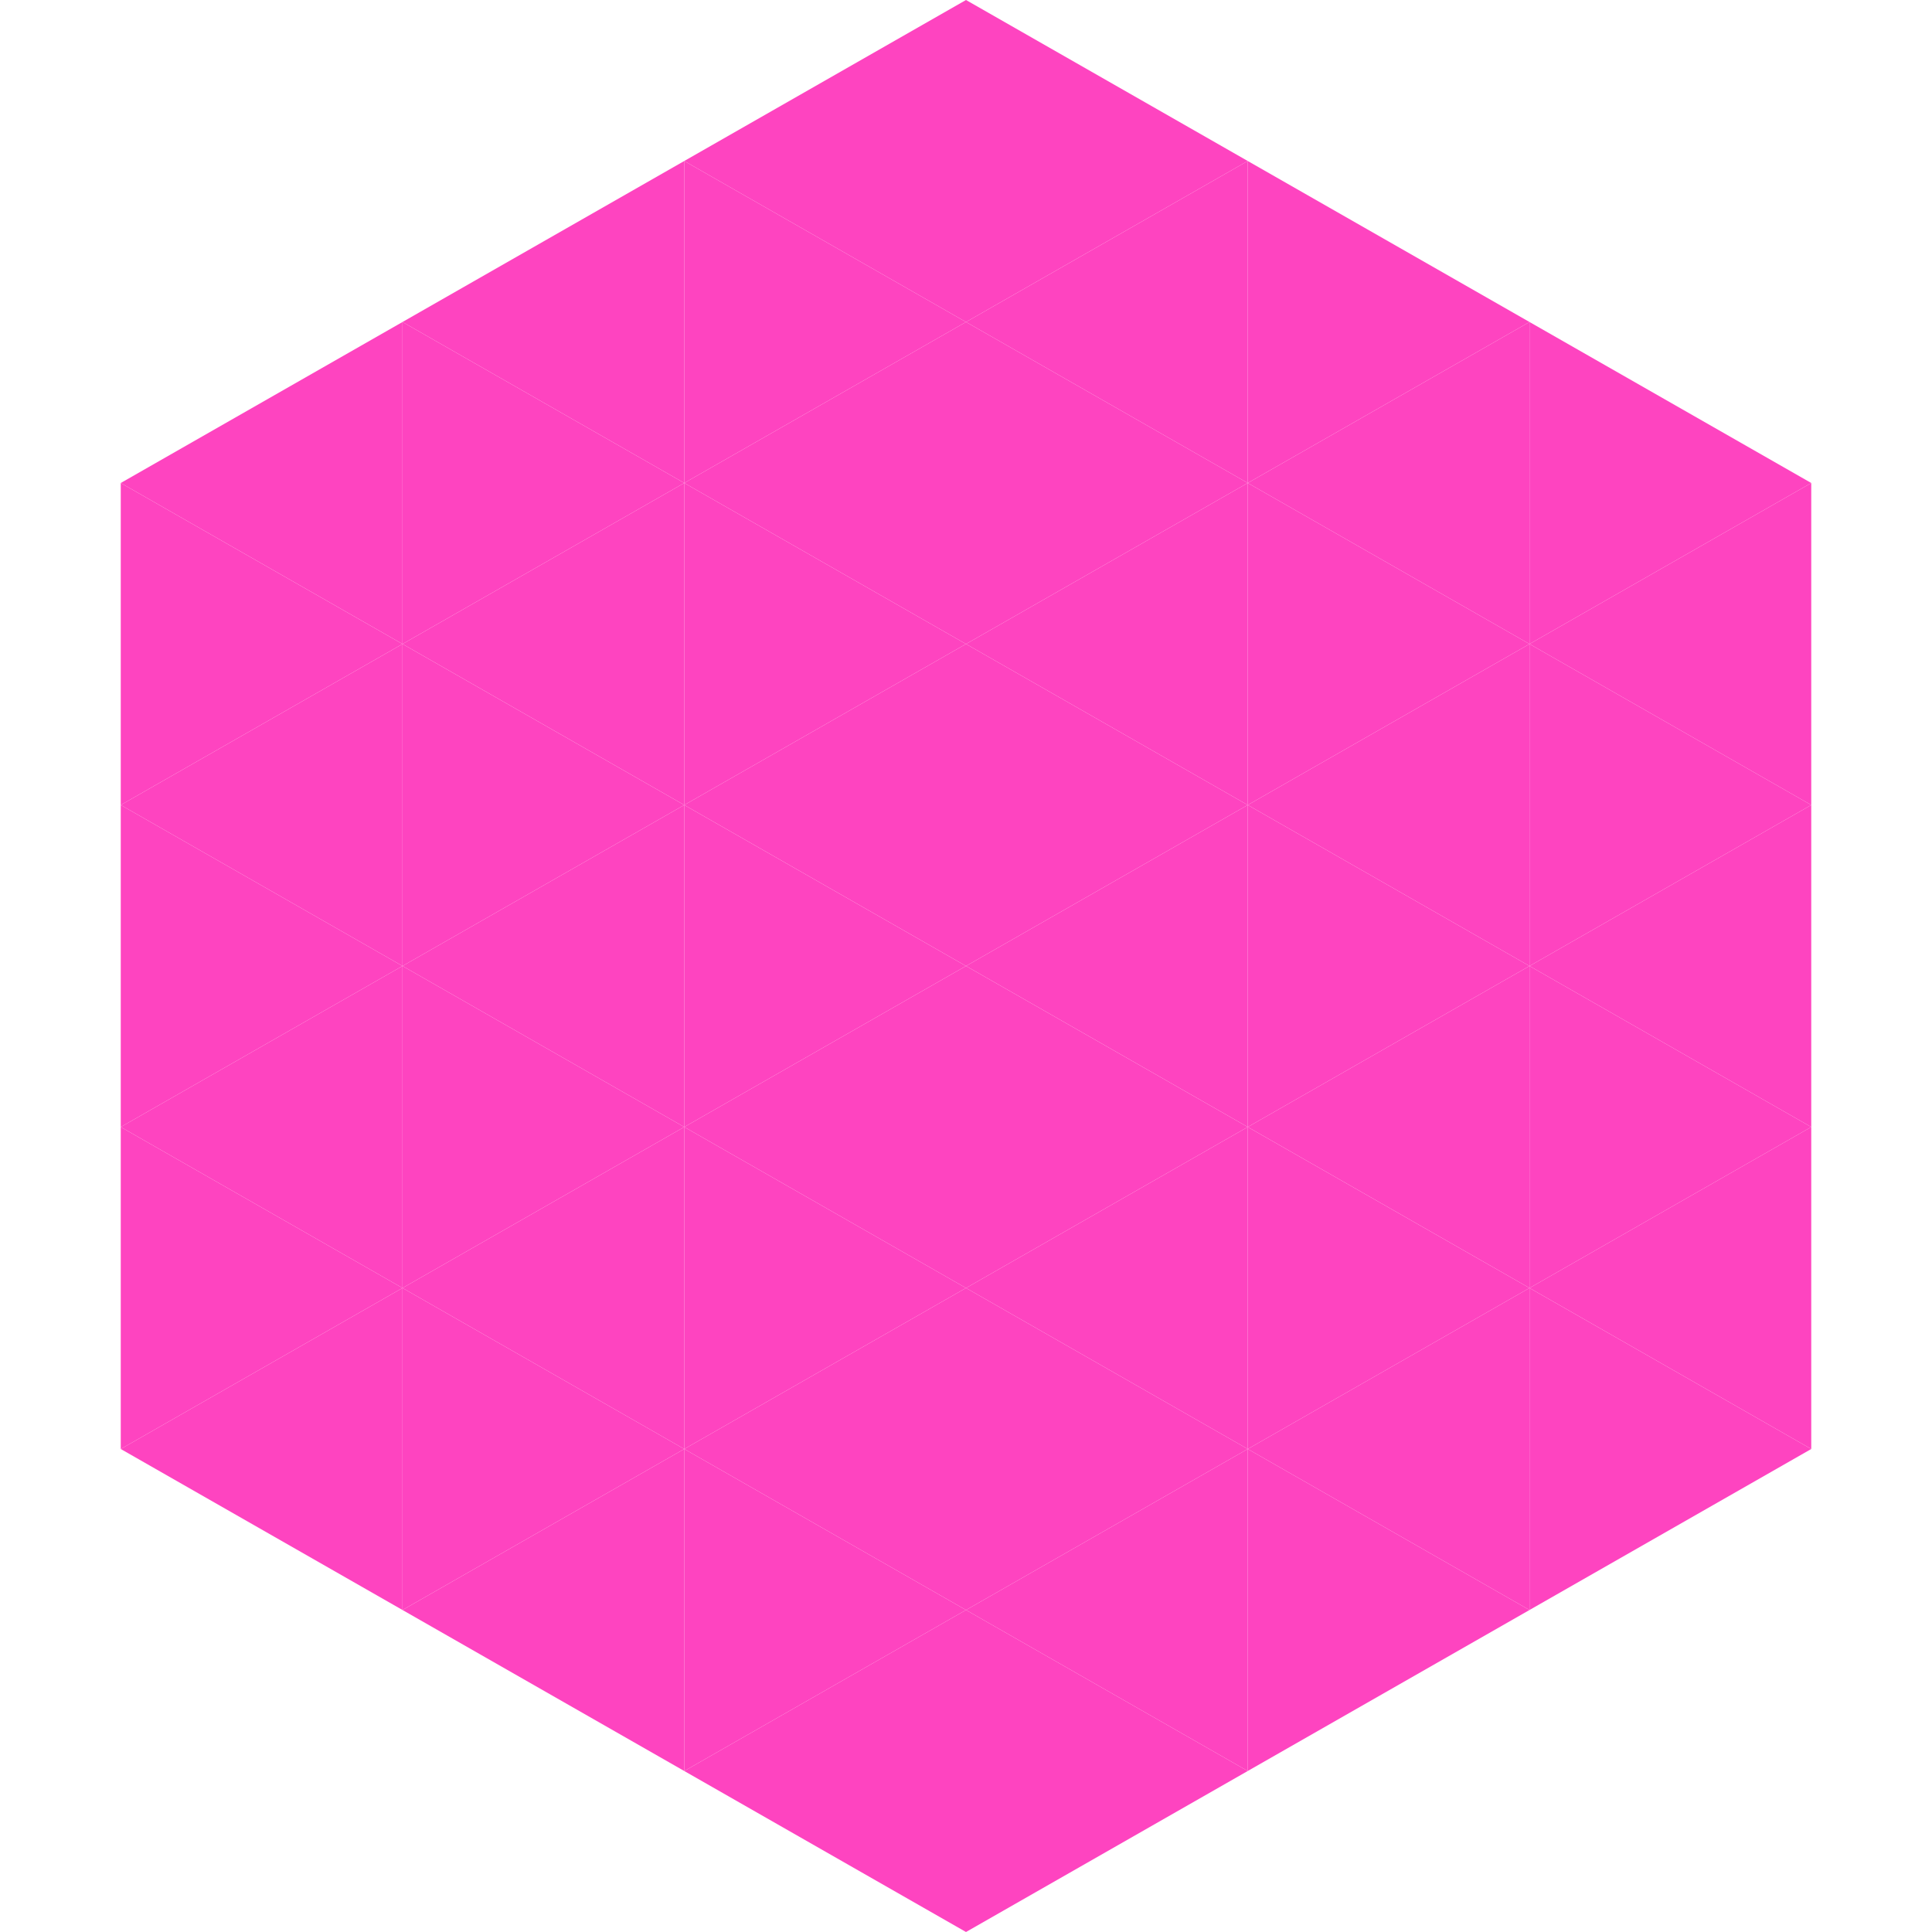
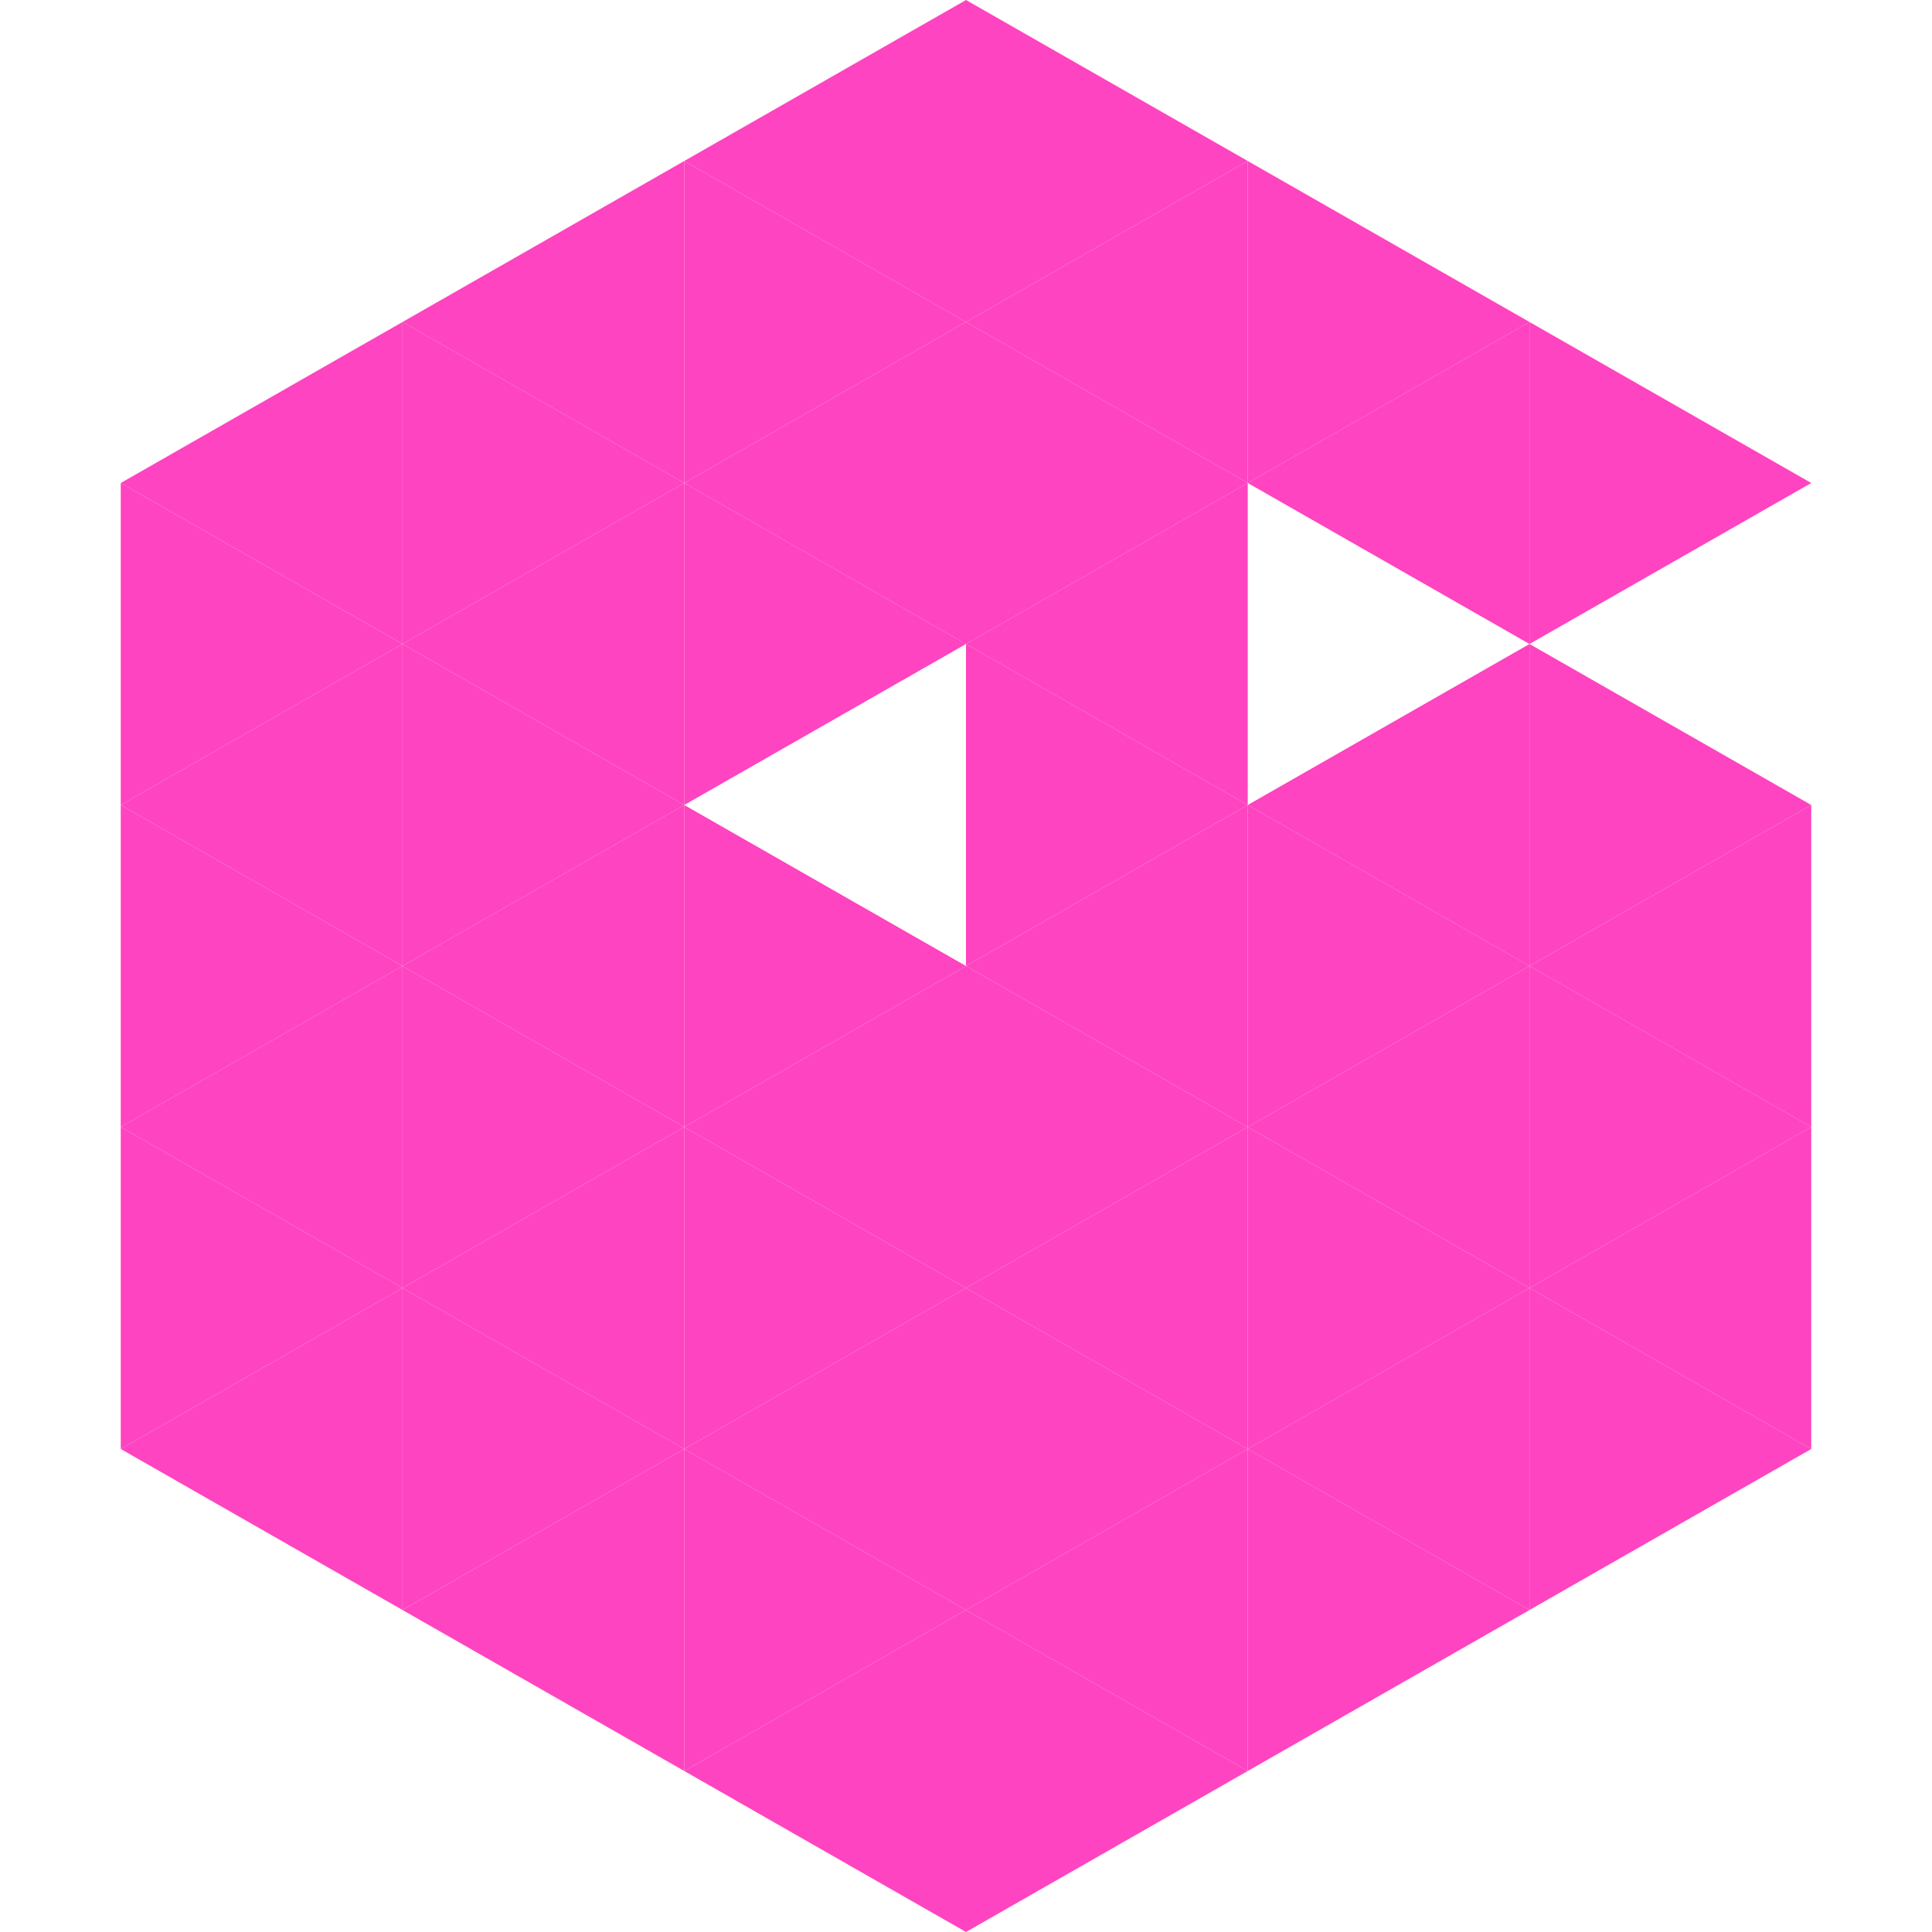
<svg xmlns="http://www.w3.org/2000/svg" width="240" height="240">
  <polygon points="50,40 15,60 50,80" style="fill:rgb(254,68,192)" />
  <polygon points="190,40 225,60 190,80" style="fill:rgb(254,68,192)" />
  <polygon points="15,60 50,80 15,100" style="fill:rgb(254,68,192)" />
-   <polygon points="225,60 190,80 225,100" style="fill:rgb(254,68,192)" />
  <polygon points="50,80 15,100 50,120" style="fill:rgb(254,68,192)" />
  <polygon points="190,80 225,100 190,120" style="fill:rgb(254,68,192)" />
  <polygon points="15,100 50,120 15,140" style="fill:rgb(254,68,192)" />
  <polygon points="225,100 190,120 225,140" style="fill:rgb(254,68,192)" />
  <polygon points="50,120 15,140 50,160" style="fill:rgb(254,68,192)" />
  <polygon points="190,120 225,140 190,160" style="fill:rgb(254,68,192)" />
  <polygon points="15,140 50,160 15,180" style="fill:rgb(254,68,192)" />
  <polygon points="225,140 190,160 225,180" style="fill:rgb(254,68,192)" />
  <polygon points="50,160 15,180 50,200" style="fill:rgb(254,68,192)" />
  <polygon points="190,160 225,180 190,200" style="fill:rgb(254,68,192)" />
  <polygon points="15,180 50,200 15,220" style="fill:rgb(255,255,255); fill-opacity:0" />
  <polygon points="225,180 190,200 225,220" style="fill:rgb(255,255,255); fill-opacity:0" />
-   <polygon points="50,0 85,20 50,40" style="fill:rgb(255,255,255); fill-opacity:0" />
  <polygon points="190,0 155,20 190,40" style="fill:rgb(255,255,255); fill-opacity:0" />
  <polygon points="85,20 50,40 85,60" style="fill:rgb(254,68,192)" />
  <polygon points="155,20 190,40 155,60" style="fill:rgb(254,68,192)" />
  <polygon points="50,40 85,60 50,80" style="fill:rgb(254,68,192)" />
  <polygon points="190,40 155,60 190,80" style="fill:rgb(254,68,192)" />
  <polygon points="85,60 50,80 85,100" style="fill:rgb(254,68,192)" />
-   <polygon points="155,60 190,80 155,100" style="fill:rgb(254,68,192)" />
  <polygon points="50,80 85,100 50,120" style="fill:rgb(254,68,192)" />
  <polygon points="190,80 155,100 190,120" style="fill:rgb(254,68,192)" />
  <polygon points="85,100 50,120 85,140" style="fill:rgb(254,68,192)" />
  <polygon points="155,100 190,120 155,140" style="fill:rgb(254,68,192)" />
  <polygon points="50,120 85,140 50,160" style="fill:rgb(254,68,192)" />
  <polygon points="190,120 155,140 190,160" style="fill:rgb(254,68,192)" />
  <polygon points="85,140 50,160 85,180" style="fill:rgb(254,68,192)" />
  <polygon points="155,140 190,160 155,180" style="fill:rgb(254,68,192)" />
  <polygon points="50,160 85,180 50,200" style="fill:rgb(254,68,192)" />
  <polygon points="190,160 155,180 190,200" style="fill:rgb(254,68,192)" />
  <polygon points="85,180 50,200 85,220" style="fill:rgb(254,68,192)" />
  <polygon points="155,180 190,200 155,220" style="fill:rgb(254,68,192)" />
  <polygon points="120,0 85,20 120,40" style="fill:rgb(254,68,192)" />
  <polygon points="120,0 155,20 120,40" style="fill:rgb(254,68,192)" />
  <polygon points="85,20 120,40 85,60" style="fill:rgb(254,68,192)" />
  <polygon points="155,20 120,40 155,60" style="fill:rgb(254,68,192)" />
  <polygon points="120,40 85,60 120,80" style="fill:rgb(254,68,192)" />
  <polygon points="120,40 155,60 120,80" style="fill:rgb(254,68,192)" />
  <polygon points="85,60 120,80 85,100" style="fill:rgb(254,68,192)" />
  <polygon points="155,60 120,80 155,100" style="fill:rgb(254,68,192)" />
-   <polygon points="120,80 85,100 120,120" style="fill:rgb(254,68,192)" />
  <polygon points="120,80 155,100 120,120" style="fill:rgb(254,68,192)" />
  <polygon points="85,100 120,120 85,140" style="fill:rgb(254,68,192)" />
  <polygon points="155,100 120,120 155,140" style="fill:rgb(254,68,192)" />
  <polygon points="120,120 85,140 120,160" style="fill:rgb(254,68,192)" />
  <polygon points="120,120 155,140 120,160" style="fill:rgb(254,68,192)" />
  <polygon points="85,140 120,160 85,180" style="fill:rgb(254,68,192)" />
  <polygon points="155,140 120,160 155,180" style="fill:rgb(254,68,192)" />
  <polygon points="120,160 85,180 120,200" style="fill:rgb(254,68,192)" />
  <polygon points="120,160 155,180 120,200" style="fill:rgb(254,68,192)" />
  <polygon points="85,180 120,200 85,220" style="fill:rgb(254,68,192)" />
  <polygon points="155,180 120,200 155,220" style="fill:rgb(254,68,192)" />
  <polygon points="120,200 85,220 120,240" style="fill:rgb(254,68,192)" />
  <polygon points="120,200 155,220 120,240" style="fill:rgb(254,68,192)" />
  <polygon points="85,220 120,240 85,260" style="fill:rgb(255,255,255); fill-opacity:0" />
-   <polygon points="155,220 120,240 155,260" style="fill:rgb(255,255,255); fill-opacity:0" />
</svg>